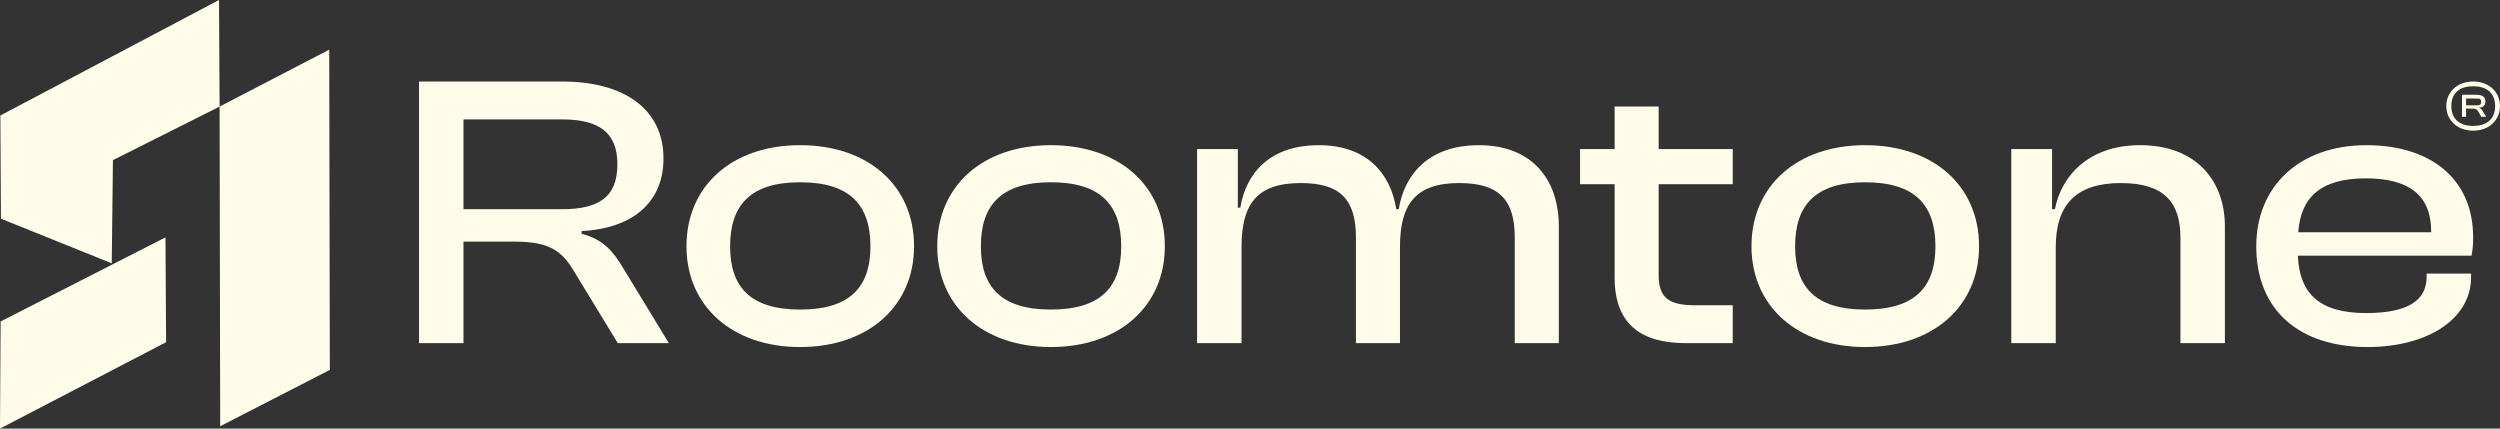
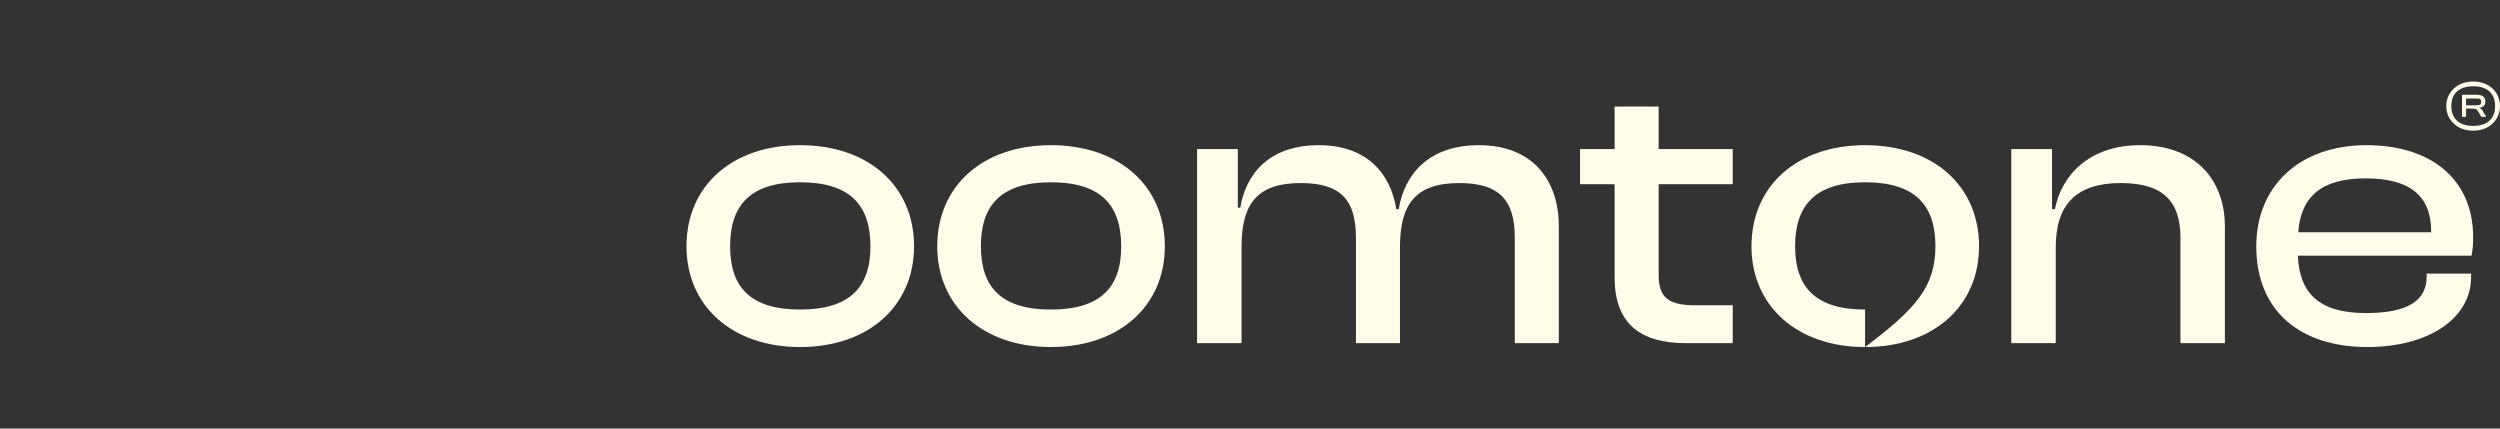
<svg xmlns="http://www.w3.org/2000/svg" width="140" height="24" viewBox="0 0 140 24" fill="none">
  <rect x="0" y="0" width="140" height="24" fill="#333333" stroke="none" />
-   <path d="M12.298 5.967L18.437 2.781L18.47 20.714L12.331 23.869L12.298 5.967L6.324 8.967L6.258 14.747L0.053 12.247L0.02 6.467L12.265 0L12.298 5.967Z" fill="#FFFDEA" />
-   <path d="M9.267 13.293L9.301 19.163L0 24L0.034 18.002L9.267 13.293Z" fill="#FFFDEA" />
-   <path d="M25.955 19.216H23.466V4.565H31.486C34.989 4.565 37.155 6.14 37.155 8.873C37.155 11.3 35.473 12.787 32.569 12.94V13.093C33.767 13.399 34.321 14.055 34.874 14.974L37.455 19.216H34.597L32.131 15.17C31.44 14.011 30.725 13.53 28.79 13.53H25.955V19.216ZM25.955 6.686V11.716H31.463C33.537 11.716 34.574 11.038 34.574 9.201C34.574 7.408 33.537 6.686 31.463 6.686H25.955Z" fill="#FFFDEA" />
  <path d="M44.803 19.434C41.001 19.434 38.443 17.138 38.443 13.793C38.443 10.404 41.001 8.13 44.803 8.13C48.629 8.13 51.187 10.404 51.187 13.793C51.187 17.138 48.629 19.434 44.803 19.434ZM44.803 17.335C47.592 17.335 48.744 16.089 48.744 13.793C48.744 11.475 47.592 10.207 44.803 10.207C42.038 10.207 40.886 11.475 40.886 13.793C40.886 16.089 42.038 17.335 44.803 17.335Z" fill="#FFFDEA" />
  <path d="M58.847 19.434C55.044 19.434 52.486 17.138 52.486 13.793C52.486 10.404 55.044 8.13 58.847 8.13C62.672 8.13 65.231 10.404 65.231 13.793C65.231 17.138 62.672 19.434 58.847 19.434ZM58.847 17.335C61.636 17.335 62.788 16.089 62.788 13.793C62.788 11.475 61.636 10.207 58.847 10.207C56.081 10.207 54.929 11.475 54.929 13.793C54.929 16.089 56.081 17.335 58.847 17.335Z" fill="#FFFDEA" />
  <path d="M69.526 19.216H67.037V8.348H69.318V11.628H69.457C69.756 9.813 71.001 8.13 73.858 8.13C76.463 8.13 77.868 9.638 78.191 11.716H78.329C78.629 9.857 79.919 8.13 82.823 8.13C85.796 8.13 87.294 10.054 87.294 12.678V19.216H84.828V13.312C84.828 11.169 83.93 10.251 81.717 10.251C79.274 10.251 78.398 11.431 78.398 13.836V19.216H75.933V13.312C75.933 11.169 75.057 10.251 72.844 10.251C70.379 10.251 69.526 11.431 69.526 13.836V19.216Z" fill="#FFFDEA" />
  <path d="M97.033 19.216H94.406C91.94 19.216 90.419 18.188 90.419 15.542V10.316H88.483V8.348H90.419V5.965H92.885V8.348H97.033V10.316H92.885V15.411C92.885 16.745 93.53 17.095 94.959 17.095H97.033V19.216Z" fill="#FFFDEA" />
-   <path d="M104.444 19.434C100.641 19.434 98.083 17.138 98.083 13.793C98.083 10.404 100.641 8.13 104.444 8.13C108.269 8.13 110.827 10.404 110.827 13.793C110.827 17.138 108.269 19.434 104.444 19.434ZM104.444 17.335C107.232 17.335 108.384 16.089 108.384 13.793C108.384 11.475 107.232 10.207 104.444 10.207C101.678 10.207 100.526 11.475 100.526 13.793C100.526 16.089 101.678 17.335 104.444 17.335Z" fill="#FFFDEA" />
+   <path d="M104.444 19.434C100.641 19.434 98.083 17.138 98.083 13.793C98.083 10.404 100.641 8.13 104.444 8.13C108.269 8.13 110.827 10.404 110.827 13.793C110.827 17.138 108.269 19.434 104.444 19.434ZC107.232 17.335 108.384 16.089 108.384 13.793C108.384 11.475 107.232 10.207 104.444 10.207C101.678 10.207 100.526 11.475 100.526 13.793C100.526 16.089 101.678 17.335 104.444 17.335Z" fill="#FFFDEA" />
  <path d="M115.122 19.216H112.633V8.348H114.915V11.716H115.076C115.422 9.879 116.943 8.13 119.847 8.13C123.027 8.13 124.594 10.163 124.594 12.678V19.216H122.105V13.312C122.105 11.278 121.137 10.251 118.764 10.251C116.252 10.251 115.122 11.475 115.122 13.836V19.216Z" fill="#FFFDEA" />
  <path d="M132.573 19.434C128.817 19.434 126.351 17.422 126.351 13.793C126.351 10.404 128.794 8.13 132.527 8.13C136.076 8.13 138.496 9.988 138.496 13.29C138.496 13.684 138.473 13.99 138.404 14.318H128.679C128.771 16.417 129.854 17.532 132.504 17.532C134.901 17.532 135.892 16.788 135.892 15.498V15.323H138.381V15.52C138.381 17.838 135.984 19.434 132.573 19.434ZM132.481 9.988C129.946 9.988 128.84 11.06 128.702 13.006H136.146V12.962C136.146 10.95 134.924 9.988 132.481 9.988Z" fill="#FFFDEA" />
  <path d="M138.496 7.317C137.573 7.317 136.992 6.691 136.992 5.941C136.992 5.192 137.573 4.565 138.496 4.565C139.428 4.565 140 5.192 140 5.941C140 6.691 139.428 7.317 138.496 7.317ZM138.496 7.053C139.165 7.053 139.727 6.744 139.727 5.941C139.727 5.13 139.165 4.83 138.496 4.83C137.836 4.83 137.274 5.13 137.274 5.941C137.274 6.744 137.836 7.053 138.496 7.053ZM138.1 6.541H137.872V5.306H138.672C139.015 5.306 139.182 5.43 139.182 5.694C139.182 5.915 139.024 6.021 138.839 6.03V6.047C138.945 6.083 138.989 6.135 139.068 6.277L139.226 6.541H138.953L138.821 6.312C138.725 6.144 138.681 6.083 138.505 6.083H138.1V6.541ZM138.1 5.518V5.897H138.707C138.892 5.897 138.945 5.844 138.945 5.712C138.945 5.553 138.892 5.518 138.707 5.518H138.1Z" fill="#FFFDEA" />
</svg>